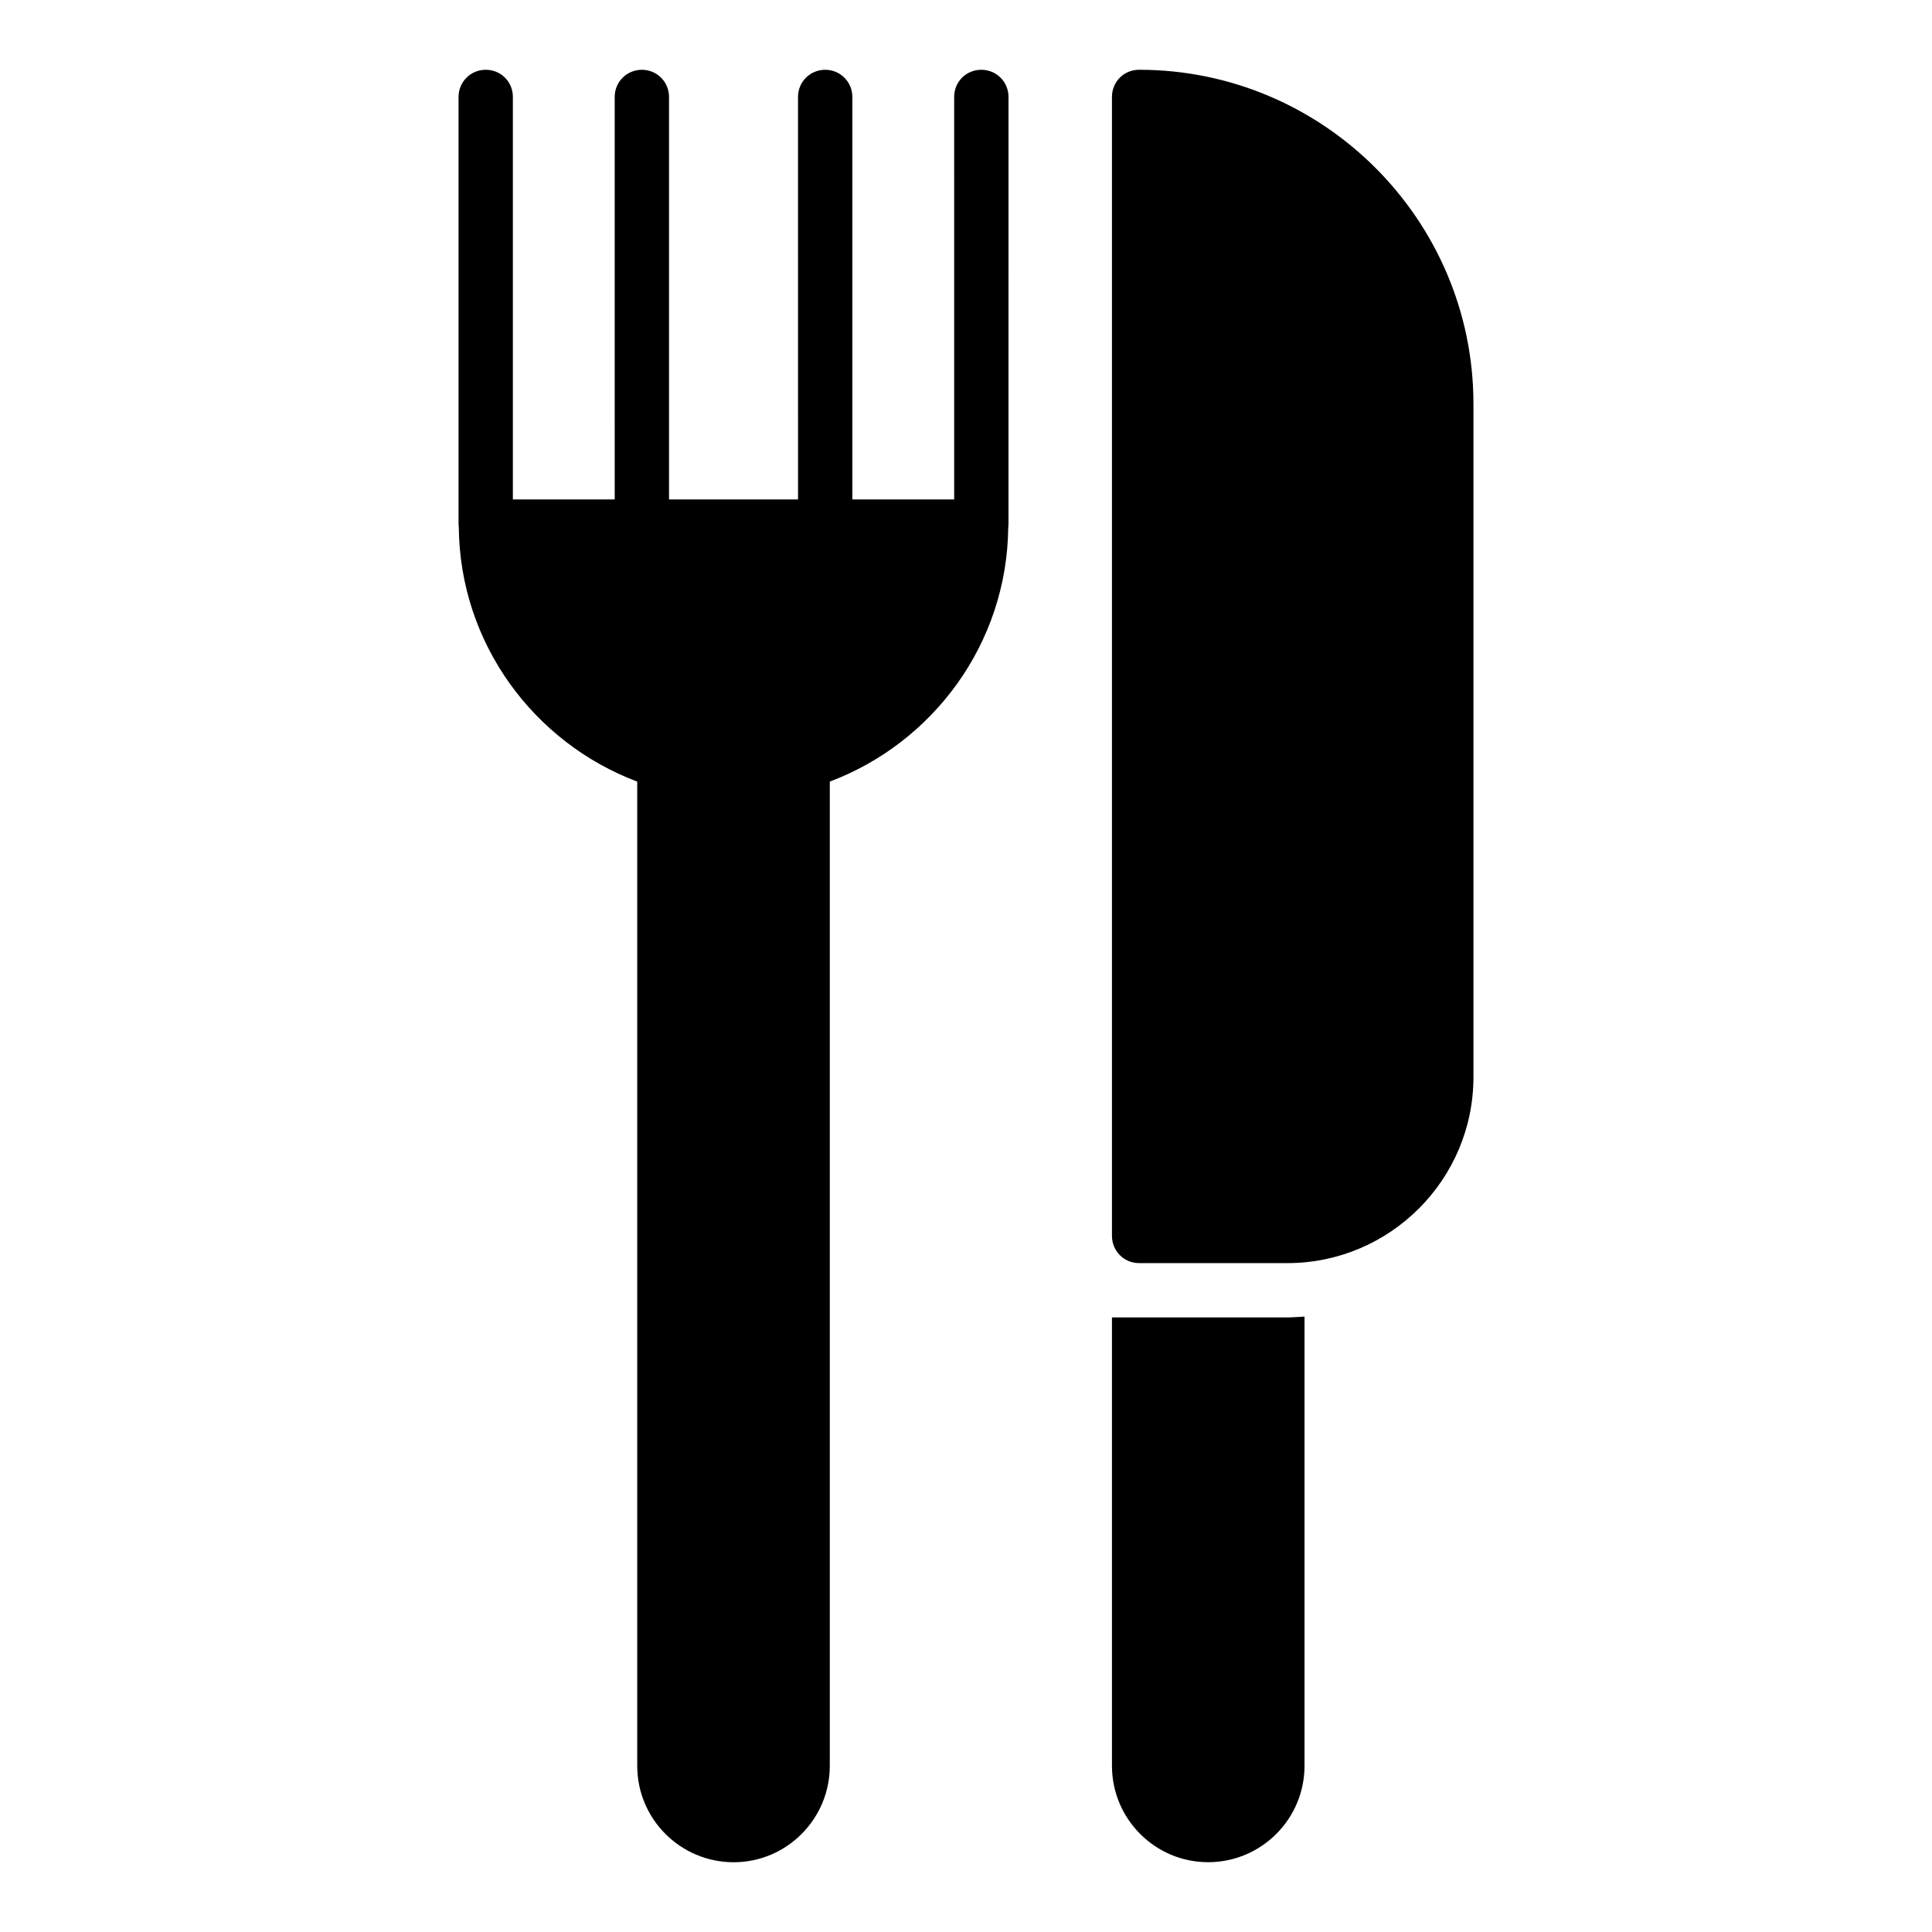
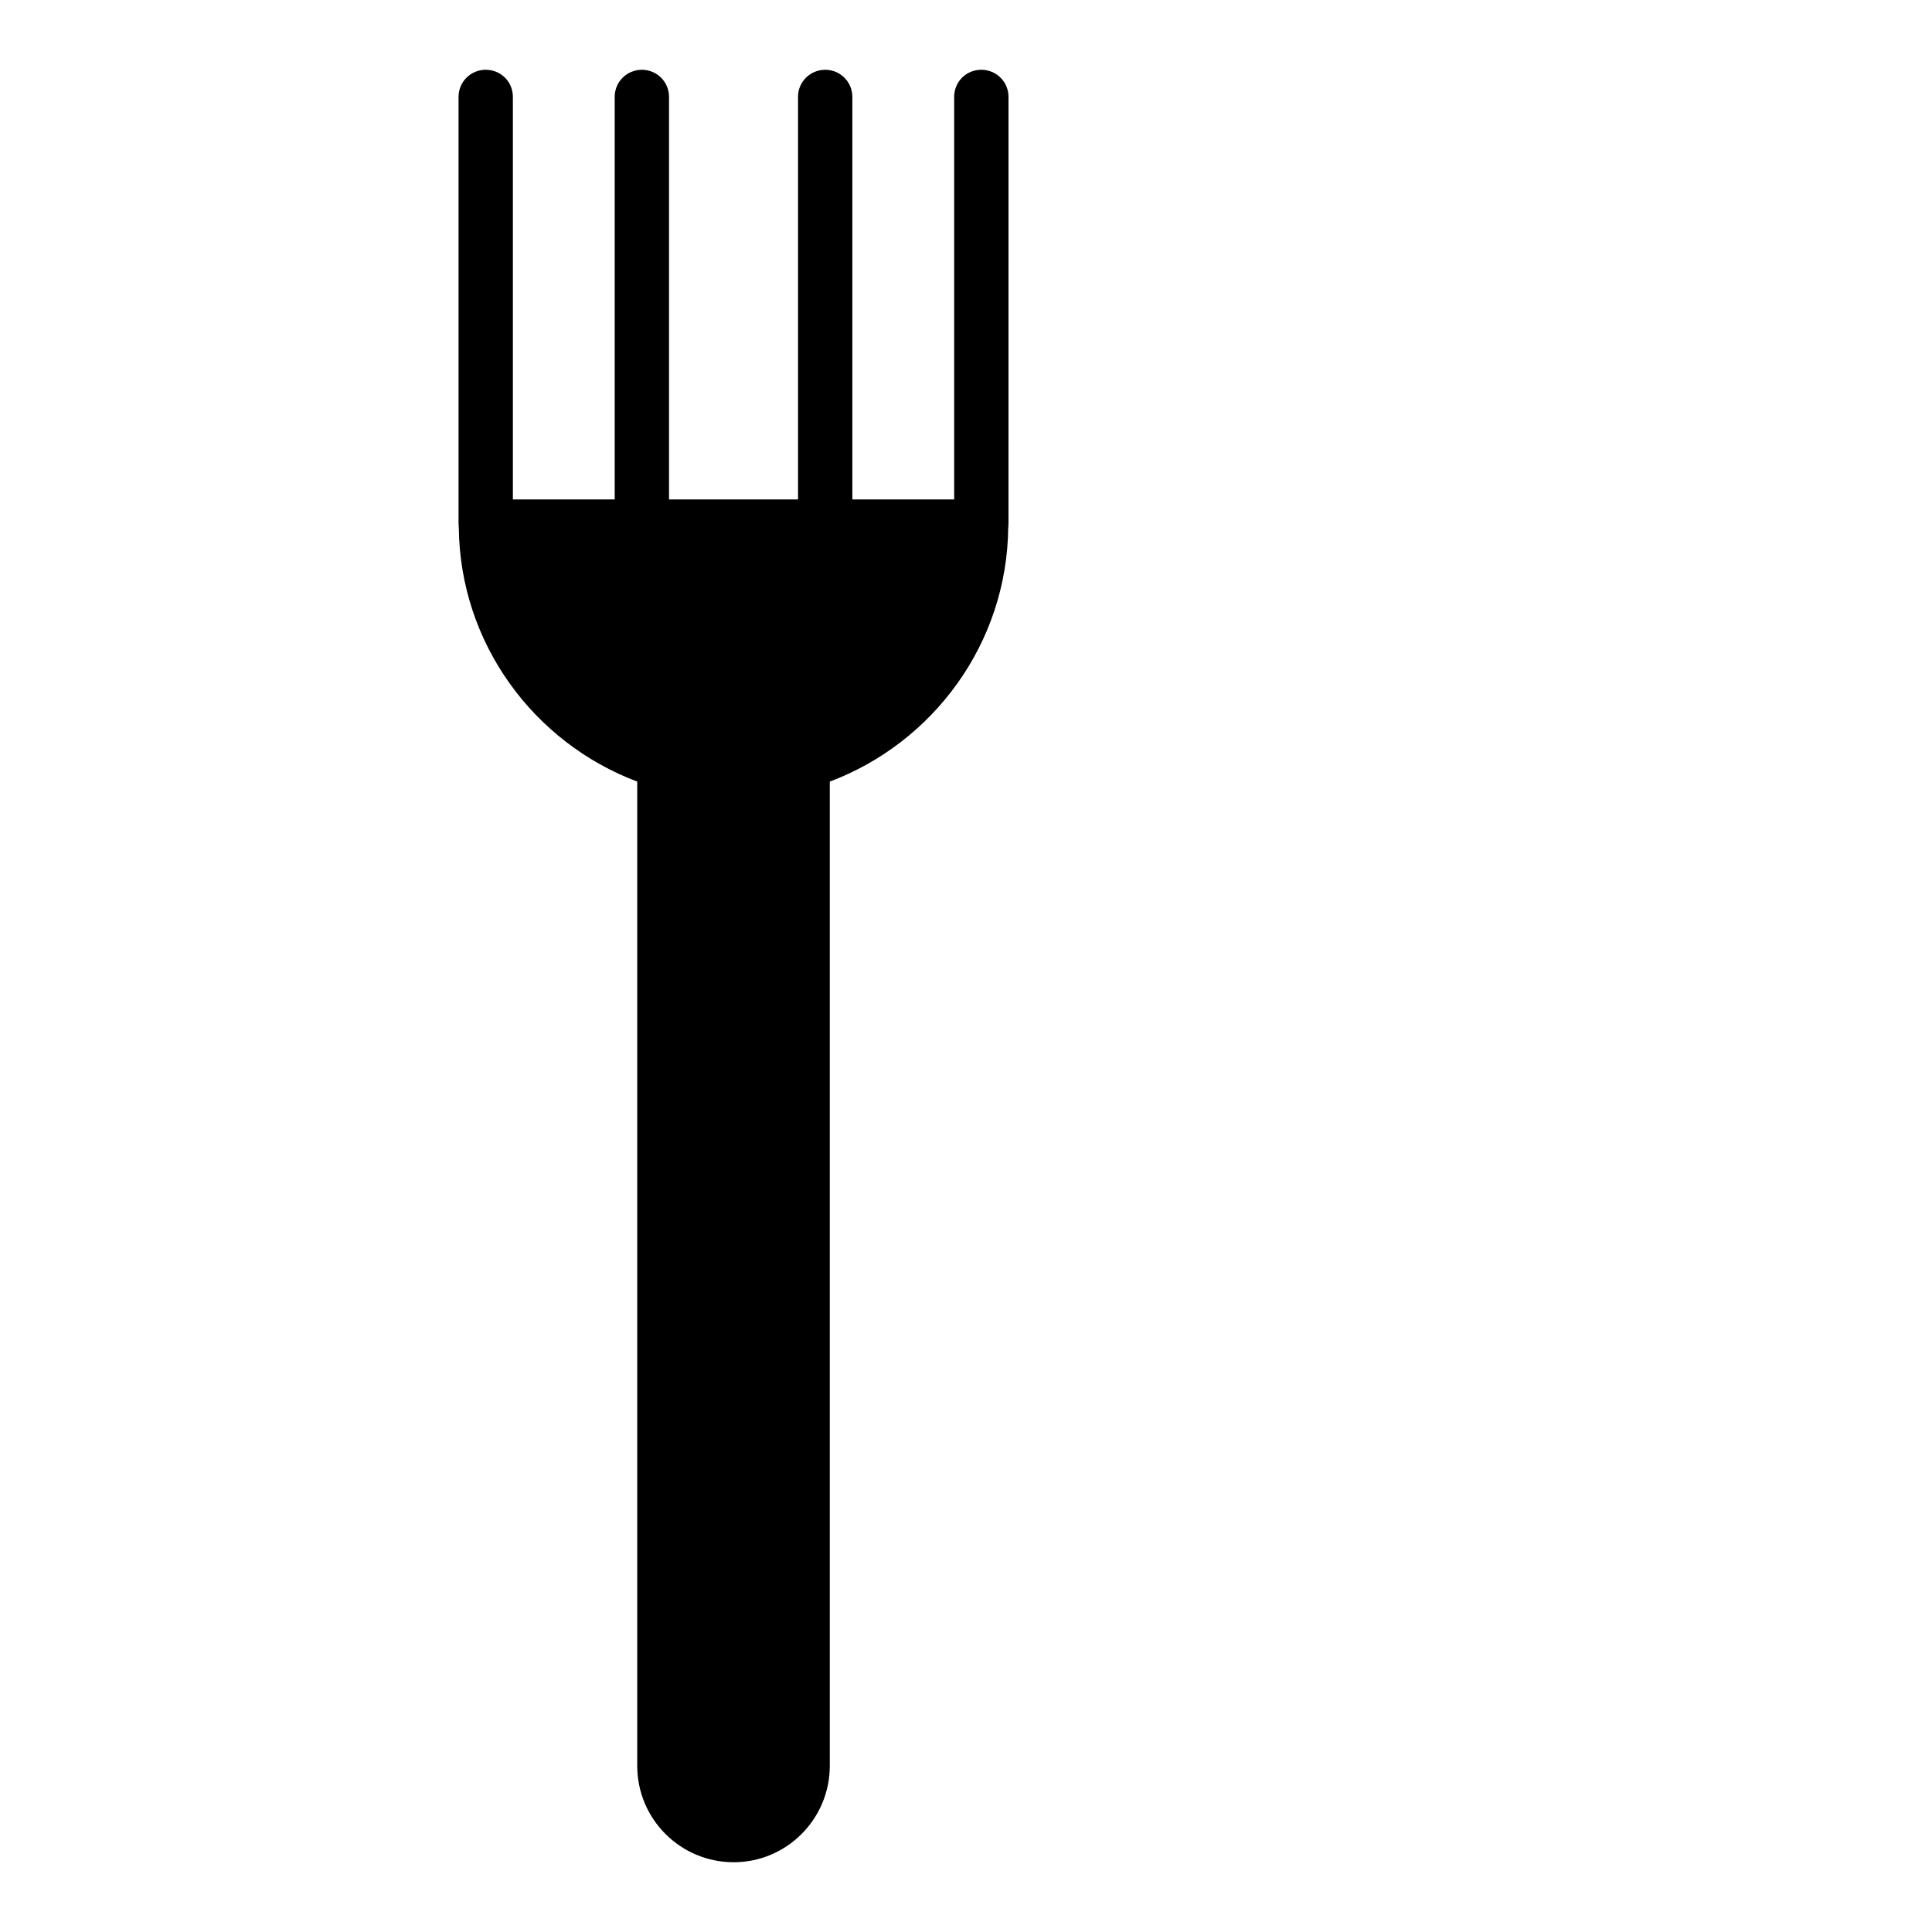
<svg xmlns="http://www.w3.org/2000/svg" fill="#000000" width="800px" height="800px" version="1.1" viewBox="144 144 512 512">
  <g>
    <path d="m411.26 282.97c0 0.145-0.07 0.289-0.07 0.434 0 0.07 0.07 0.07 0.07 0.145 0 0.07-0.07 0.145-0.07 0.215-0.289 30.805-19.938 57.074-47.285 67.367v260.83c-0.004 14.109-11.445 25.551-25.48 25.551-14.105 0-25.551-11.445-25.551-25.551v-260.83c-27.348-10.293-46.996-36.562-47.285-67.367 0-0.07-0.07-0.145-0.07-0.215s0.07-0.07 0.07-0.145c0-0.145-0.07-0.289-0.07-0.434v-113.28c0-4.031 3.238-7.199 7.199-7.199 4.031 0 7.199 3.168 7.199 7.199v106.66h26.988l-0.004-106.66c0-4.031 3.238-7.199 7.199-7.199 3.957 0 7.199 3.168 7.199 7.199v106.66h34.188l-0.004-106.66c0-4.031 3.238-7.199 7.199-7.199 3.957 0 7.199 3.168 7.199 7.199v106.66h26.988l-0.004-106.66c0-4.031 3.168-7.199 7.199-7.199 3.957 0 7.199 3.168 7.199 7.199z" />
-     <path d="m489.71 492.91v119.04c0 14.109-11.441 25.551-25.551 25.551-14.031 0-25.477-11.441-25.477-25.551v-118.82h46.492c1.516 0 3.027-0.145 4.535-0.219z" />
-     <path d="m445.88 162.49c-4.031 0-7.199 3.168-7.199 7.199v301.85c0 3.957 3.168 7.199 7.199 7.199h39.297c27.133 0 49.301-22.094 49.301-49.301v-178.42c0-48.797-39.801-88.527-88.598-88.527z" />
  </g>
</svg>